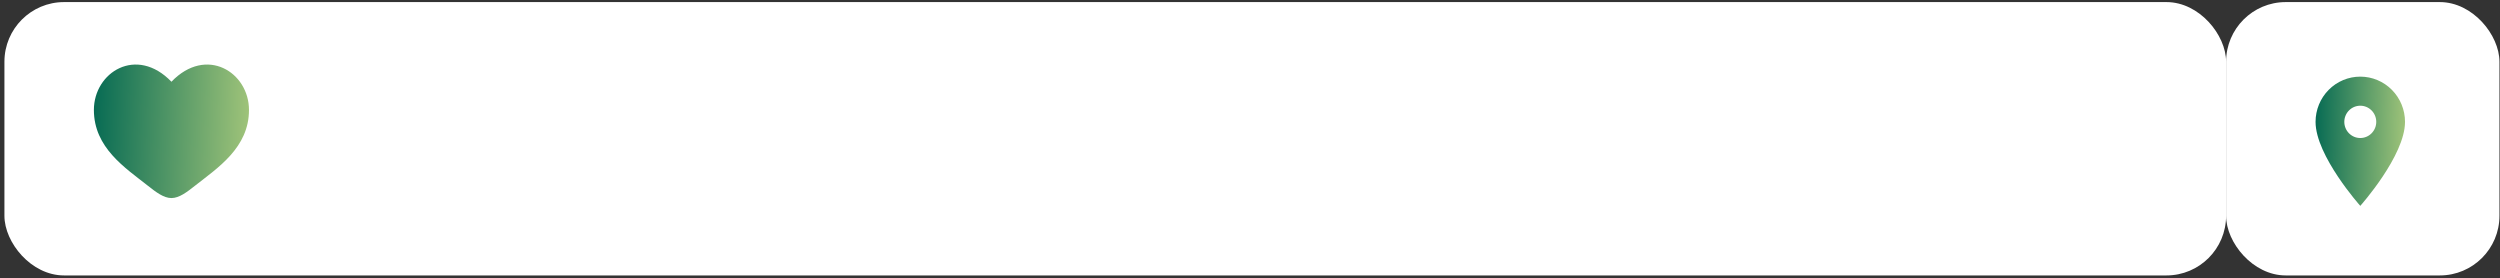
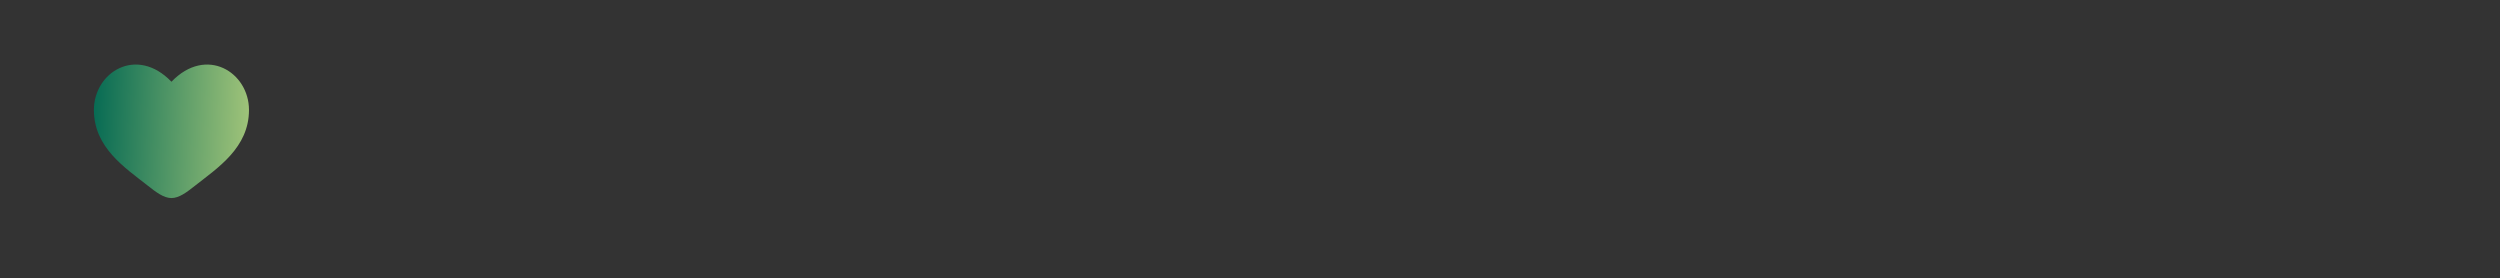
<svg xmlns="http://www.w3.org/2000/svg" width="503" height="56" viewBox="0 0 503 56" fill="none">
  <rect x="0" y="0" width="503" height="56" fill="#333333" stroke="none" />
-   <rect x="447.89" y="0.419" width="55" height="55" rx="12" fill="white" />
-   <path d="M474.89 27.769C474.037 27.769 473.22 27.426 472.617 26.817C472.014 26.207 471.675 25.381 471.675 24.519C471.675 23.657 472.014 22.83 472.617 22.221C473.22 21.611 474.037 21.269 474.89 21.269C475.742 21.269 476.56 21.611 477.162 22.221C477.765 22.83 478.104 23.657 478.104 24.519C478.104 24.945 478.021 25.368 477.859 25.762C477.698 26.157 477.461 26.515 477.162 26.817C476.864 27.119 476.51 27.358 476.12 27.521C475.73 27.684 475.312 27.769 474.89 27.769ZM474.89 15.419C472.503 15.419 470.214 16.377 468.526 18.084C466.838 19.791 465.89 22.105 465.89 24.519C465.89 31.344 474.89 41.419 474.89 41.419C474.89 41.419 483.89 31.344 483.89 24.519C483.89 22.105 482.941 19.791 481.254 18.084C479.566 16.377 477.277 15.419 474.89 15.419Z" fill="url(#paint0_linear_2050_1288)" />
-   <rect x="0.89" y="0.419" width="447" height="55" rx="12" fill="white" />
  <path d="M18.89 22.119C18.89 29.707 25.162 33.75 29.753 37.37C31.372 38.646 32.932 39.849 34.493 39.849C36.053 39.849 37.614 38.648 39.233 37.368C43.825 33.752 50.096 29.707 50.096 22.121C50.096 14.535 41.514 9.15 34.493 16.446C27.471 9.15 18.89 14.531 18.89 22.119Z" fill="url(#paint1_linear_2050_1288)" />
  <defs>
    <linearGradient id="paint0_linear_2050_1288" x1="465.186" y1="15.419" x2="484.496" y2="15.801" gradientUnits="userSpaceOnUse">
      <stop stop-color="#006752" />
      <stop offset="1" stop-color="#A2C57A" />
    </linearGradient>
    <linearGradient id="paint1_linear_2050_1288" x1="17.67" y1="12.988" x2="51.124" y2="14.1" gradientUnits="userSpaceOnUse">
      <stop stop-color="#006752" />
      <stop offset="1" stop-color="#A2C57A" />
    </linearGradient>
  </defs>
</svg>